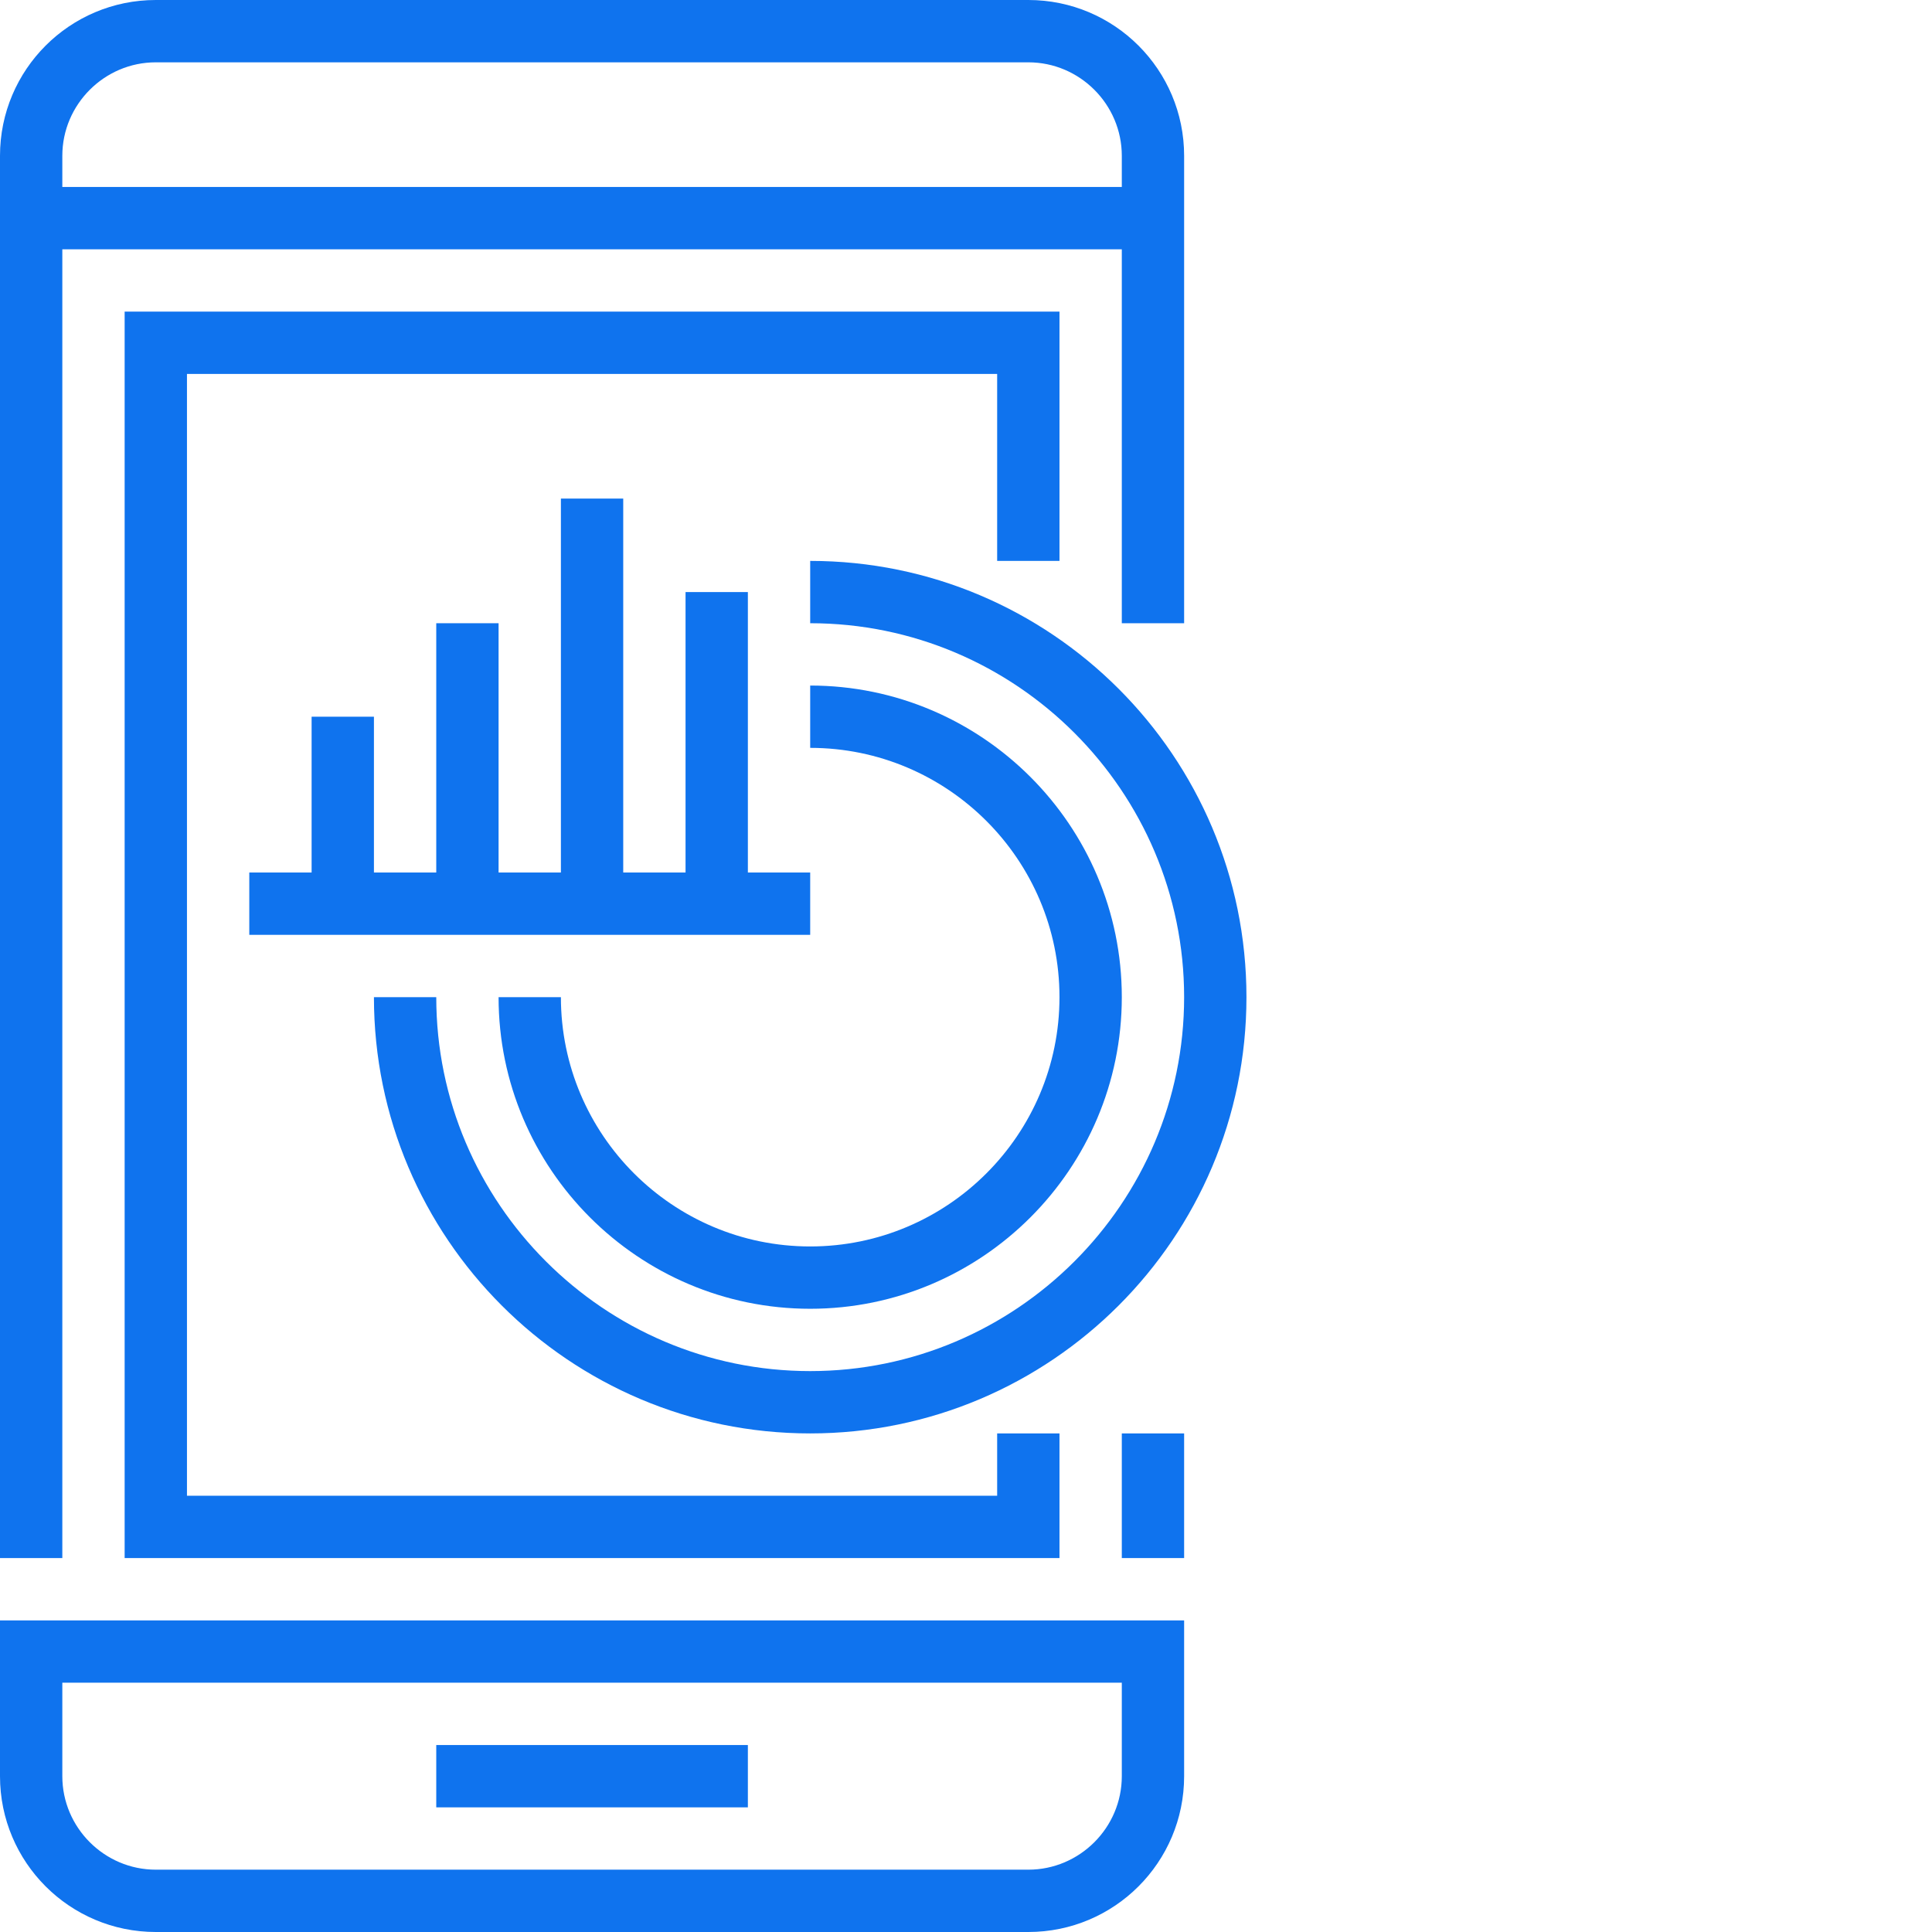
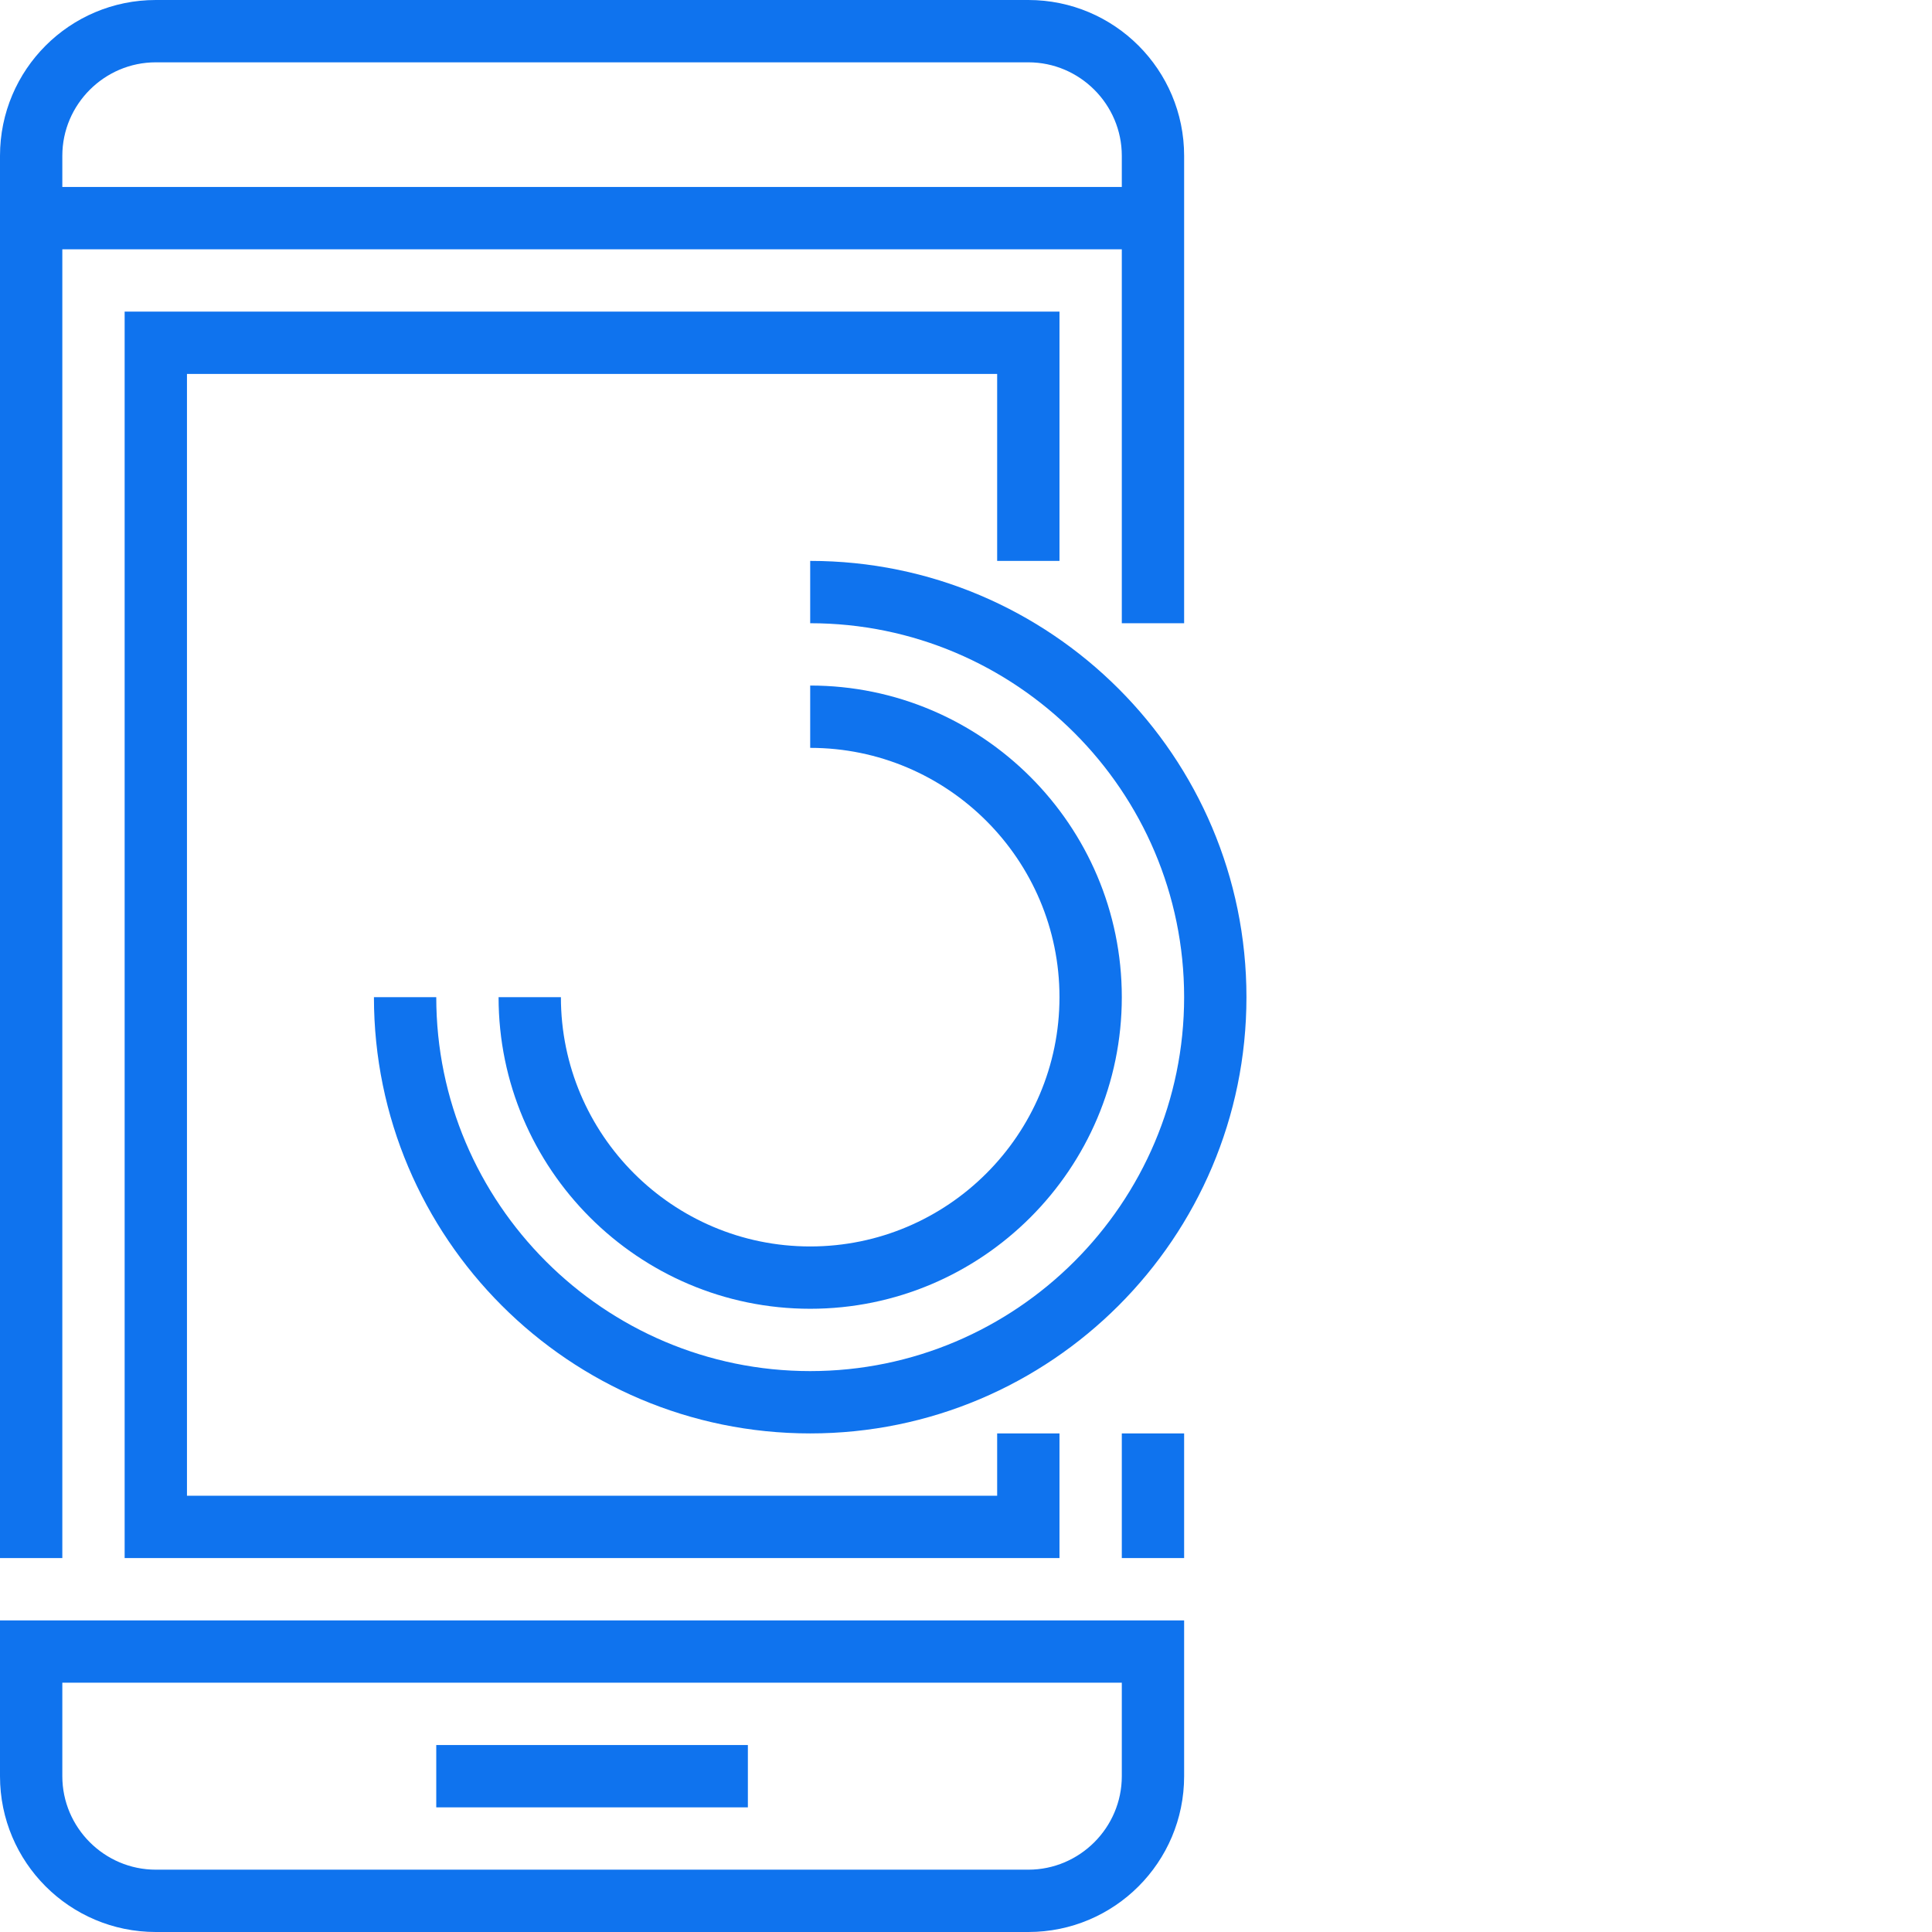
<svg xmlns="http://www.w3.org/2000/svg" version="1.1" id="Capa_1" x="0px" y="0px" viewBox="0 0 496 496" style="enable-background:new 0 0 496 496;" xml:space="preserve">
  <style type="text/css">
	.st0{fill:#0F73EE;}
</style>
  <g>
    <g>
      <g>
        <path class="st0" d="M0,456c0,22.1,17.9,40,40,40h224c22.1,0,40-17.9,40-40v-40H0V456z M16,432h272v24c0,13.2-10.8,24-24,24H40     c-13.2,0-24-10.8-24-24V432z" />
        <rect x="288" y="368" class="st0" width="16" height="32" />
        <path class="st0" d="M16,64h272v96h16V40c0-22.1-17.9-40-40-40H40C17.9,0,0,17.9,0,40v360h16V64z M16,40c0-13.2,10.8-24,24-24     h224c13.2,0,24,10.8,24,24v8H16V40z" />
        <rect x="112" y="448" class="st0" width="80" height="16" />
        <polygon class="st0" points="272,144 272,80 32,80 32,400 272,400 272,368 256,368 256,384 48,384 48,96 256,96 256,144    " />
        <path class="st0" d="M208,144v16c52.9,0,96,43.1,96,96s-43.1,96-96,96s-96-43.1-96-96H96c0,61.8,50.2,112,112,112     s112-50.2,112-112S269.8,144,208,144z" />
        <path class="st0" d="M208,336c44.1,0,80-35.9,80-80s-35.9-80-80-80v16c35.3,0,64,28.7,64,64s-28.7,64-64,64s-64-28.7-64-64h-16     C128,300.1,163.9,336,208,336z" />
-         <polygon class="st0" points="80,184 80,224 64,224 64,240 208,240 208,224 192,224 192,152 176,152 176,224 160,224 160,128      144,128 144,224 128,224 128,160 112,160 112,224 96,224 96,184    " />
      </g>
    </g>
  </g>
</svg>